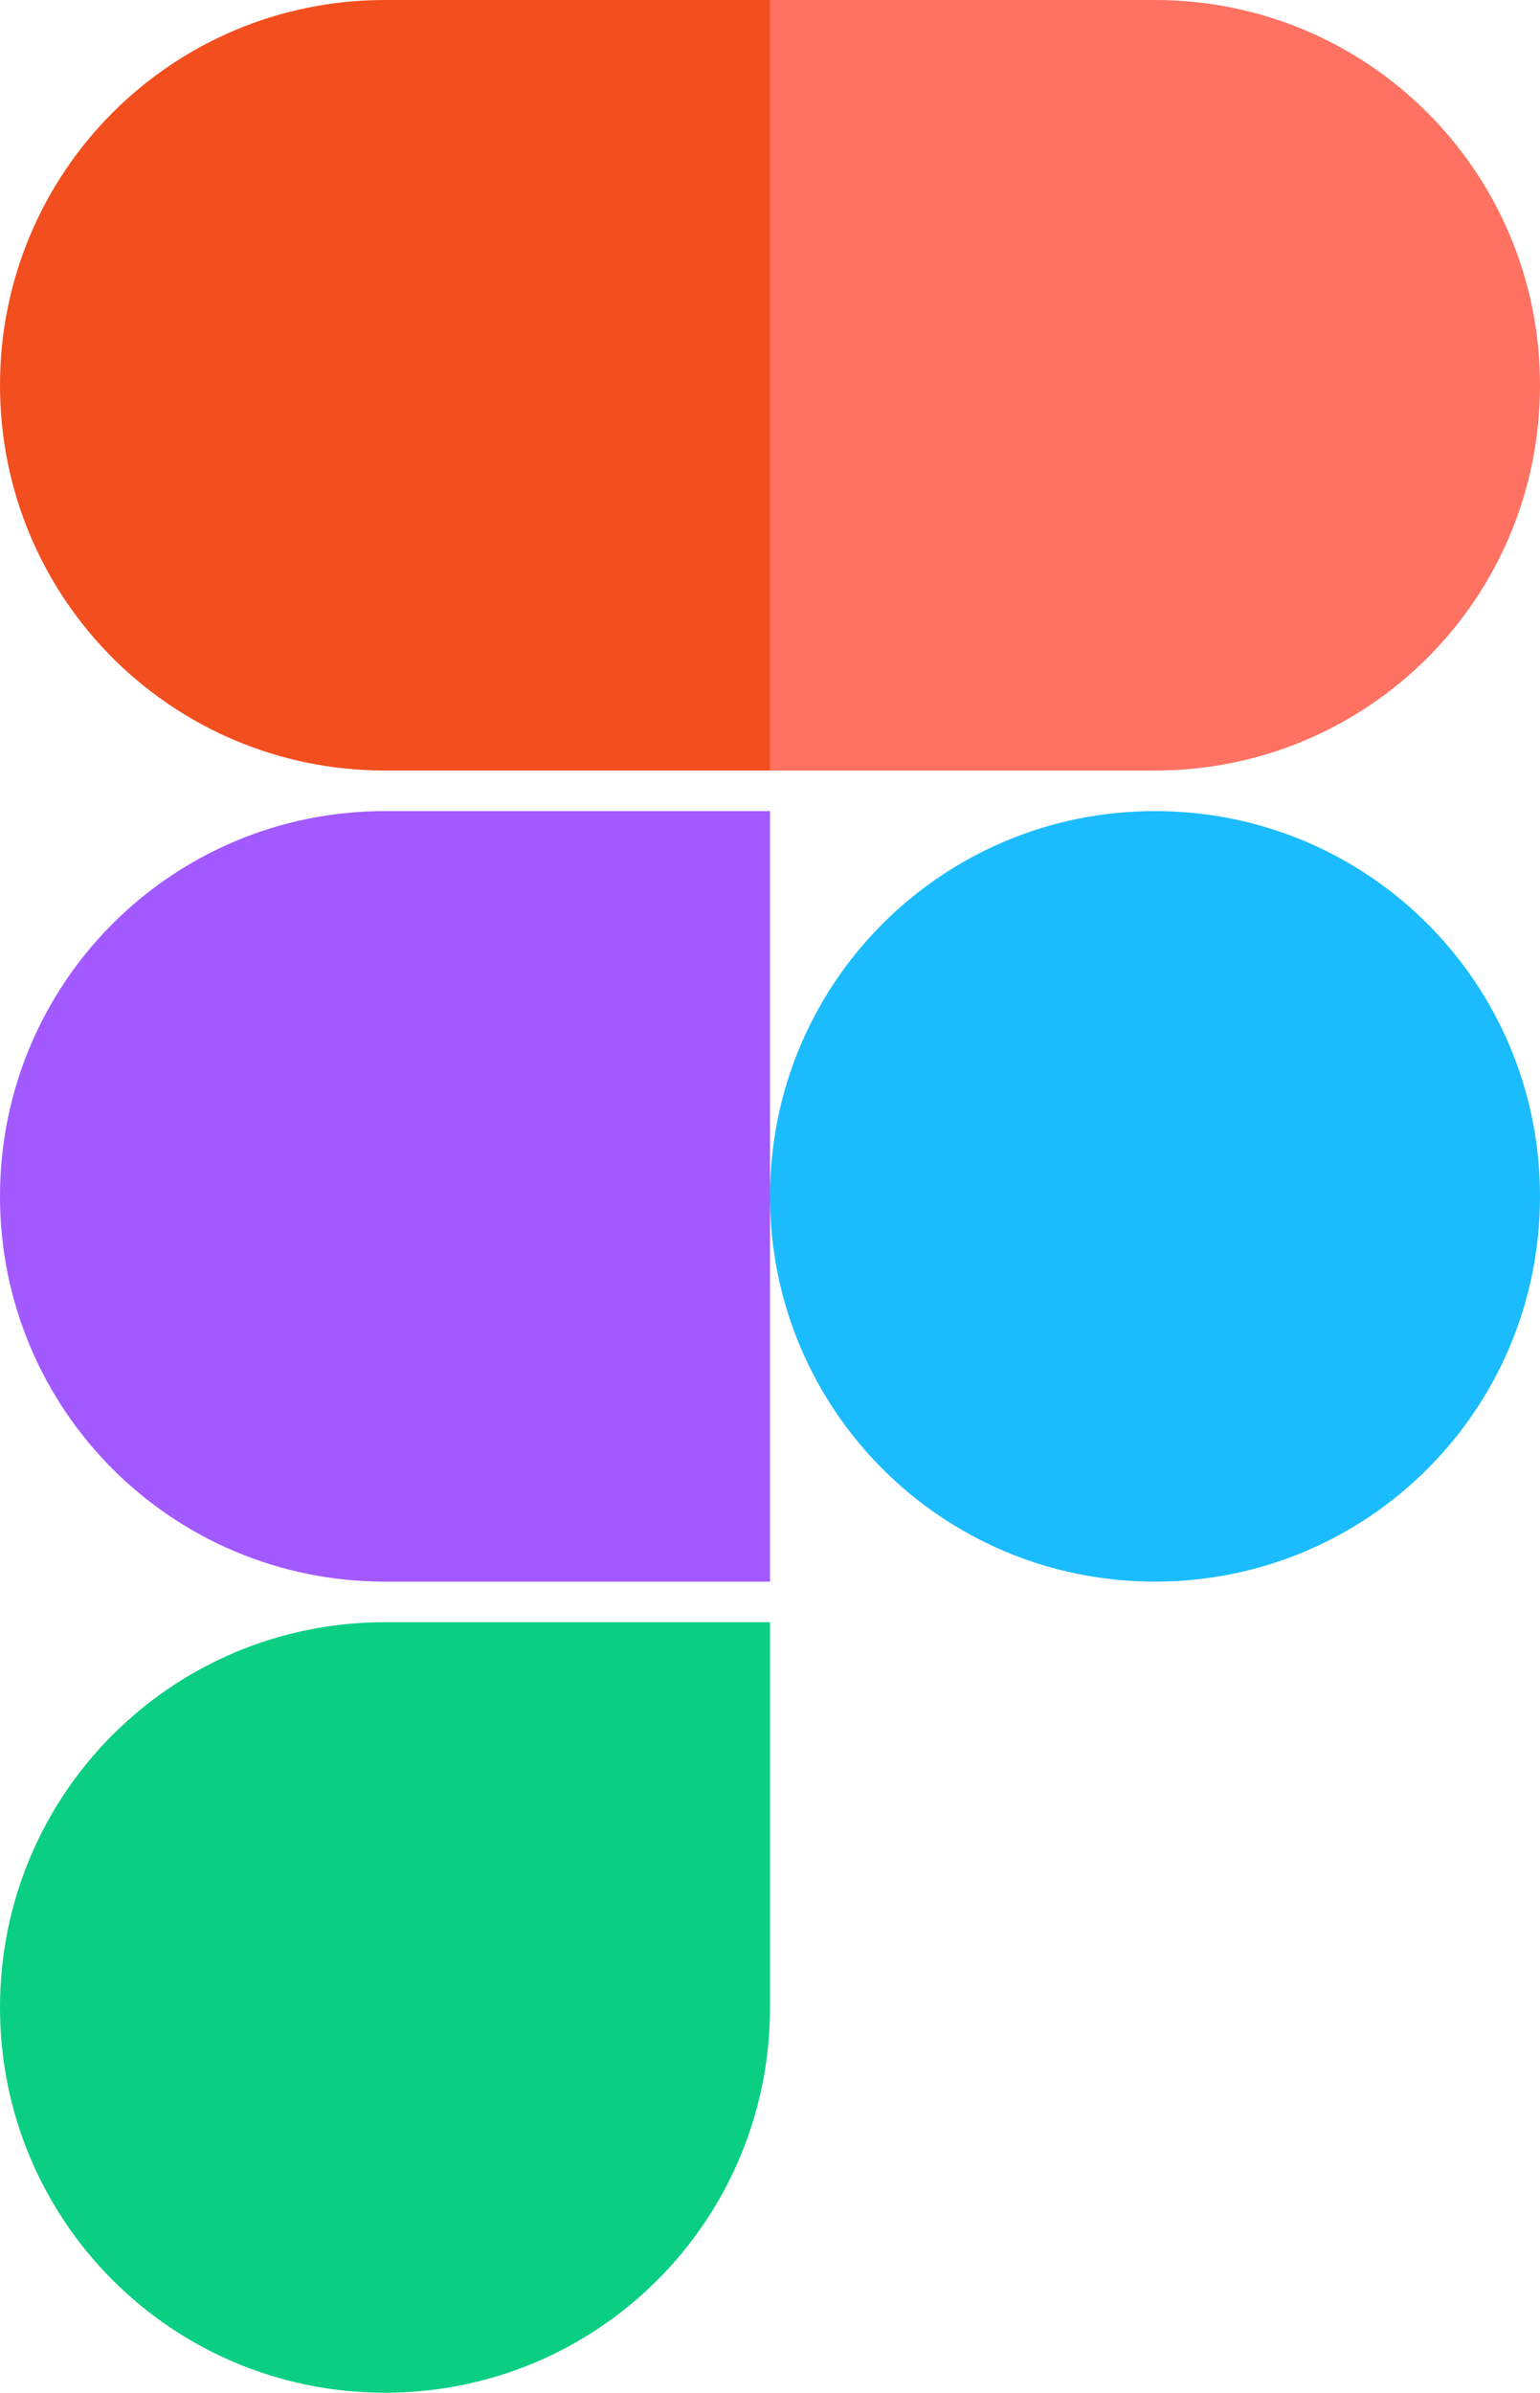
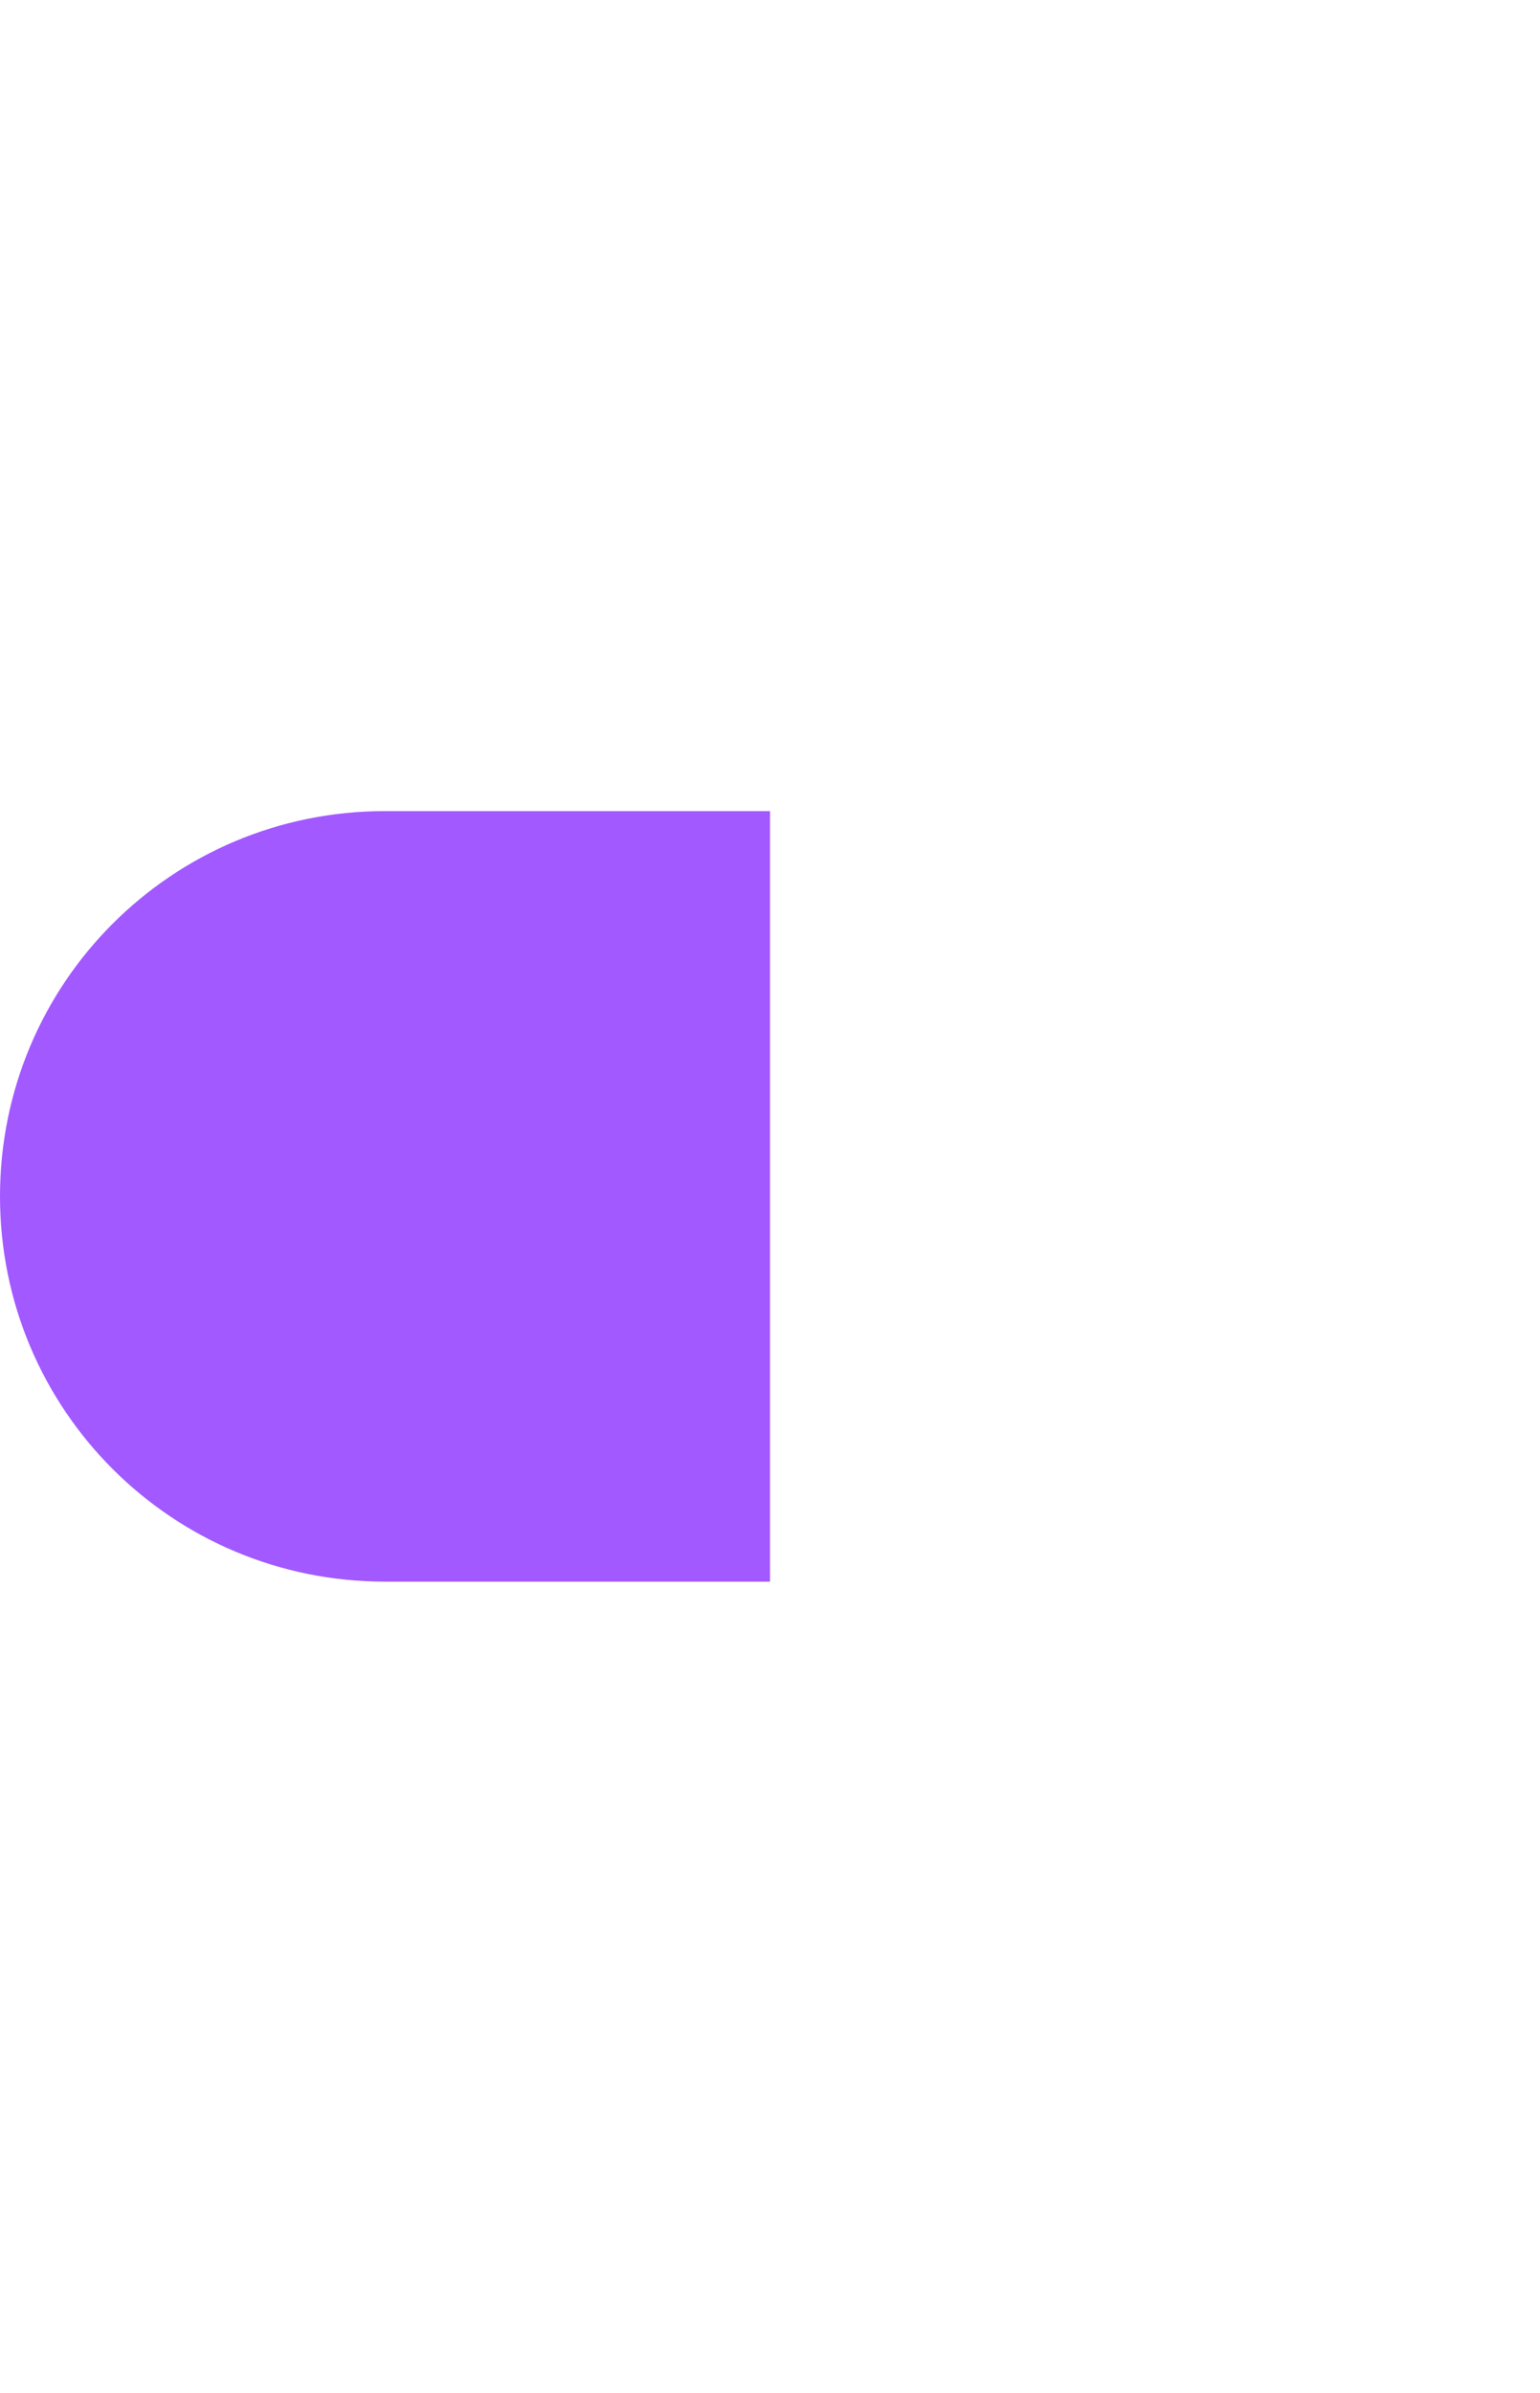
<svg xmlns="http://www.w3.org/2000/svg" width="38px" height="59px" viewBox="0 0 38 59" version="1.1">
  <title>figma-original</title>
  <g id="Page-1" stroke="none" stroke-width="1" fill="none" fill-rule="evenodd">
    <g id="Modern-Intro-Copy-2" transform="translate(-525, -3103)" fill-rule="nonzero">
      <g id="Group-46" transform="translate(494, 3086)">
        <g id="figma-original" transform="translate(31, 17)">
-           <path d="M9.5,59 C14.758,59 19,54.758 19,49.5 L19,40 L9.5,40 C4.242,40 0,44.242 0,49.5 C0,54.758 4.242,59 9.5,59 Z" id="Path" fill="#0ACF83" />
          <path d="M0,29.5 C0,24.242 4.242,20 9.5,20 L19,20 L19,39 L9.5,39 C4.242,39 0,34.758 0,29.5 Z" id="Path" fill="#A259FF" />
-           <path d="M0,9.5 C0,4.242 4.242,0 9.5,0 L19,0 L19,19 L9.5,19 C4.242,19 0,14.758 0,9.5 Z" id="Path" fill="#F24E1E" />
-           <path d="M19,0 L28.5,0 C33.758,0 38,4.242 38,9.5 C38,14.758 33.758,19 28.5,19 L19,19 L19,0 Z" id="Path" fill="#FF7262" />
-           <path d="M38,29.5 C38,34.758 33.758,39 28.5,39 C23.242,39 19,34.758 19,29.5 C19,24.242 23.242,20 28.5,20 C33.758,20 38,24.242 38,29.5 Z" id="Path" fill="#1ABCFE" />
        </g>
      </g>
    </g>
  </g>
</svg>